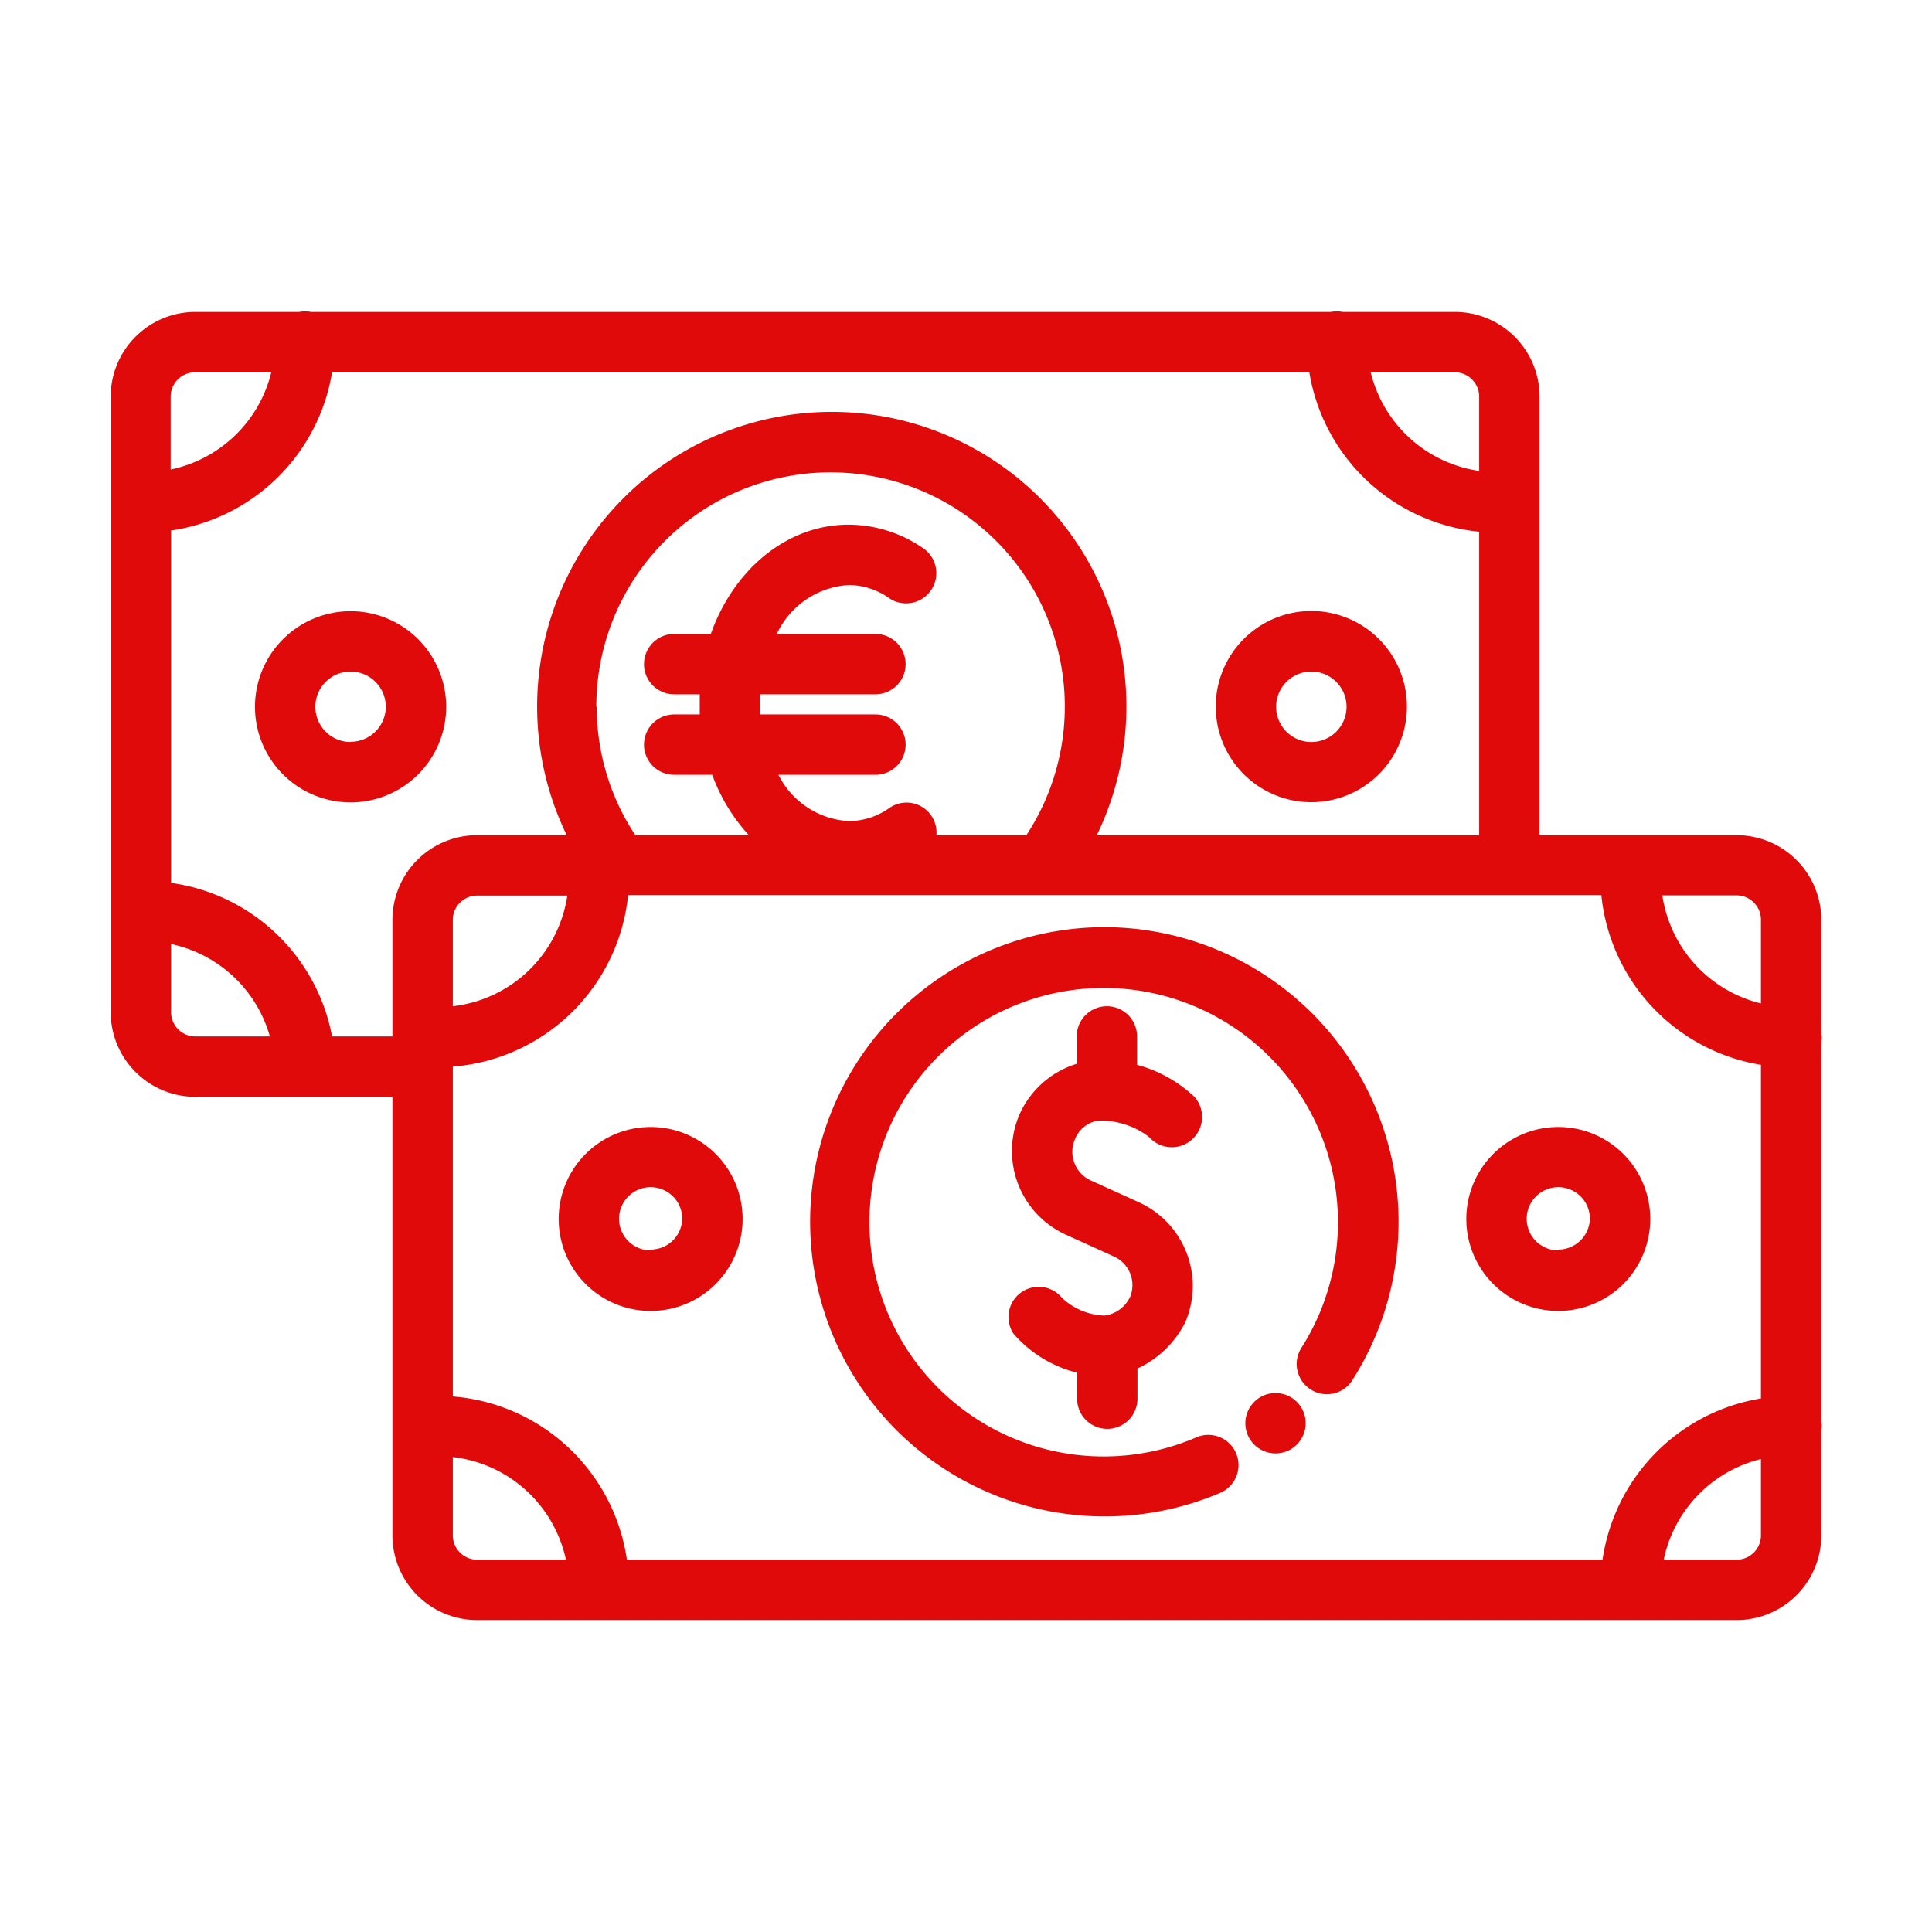
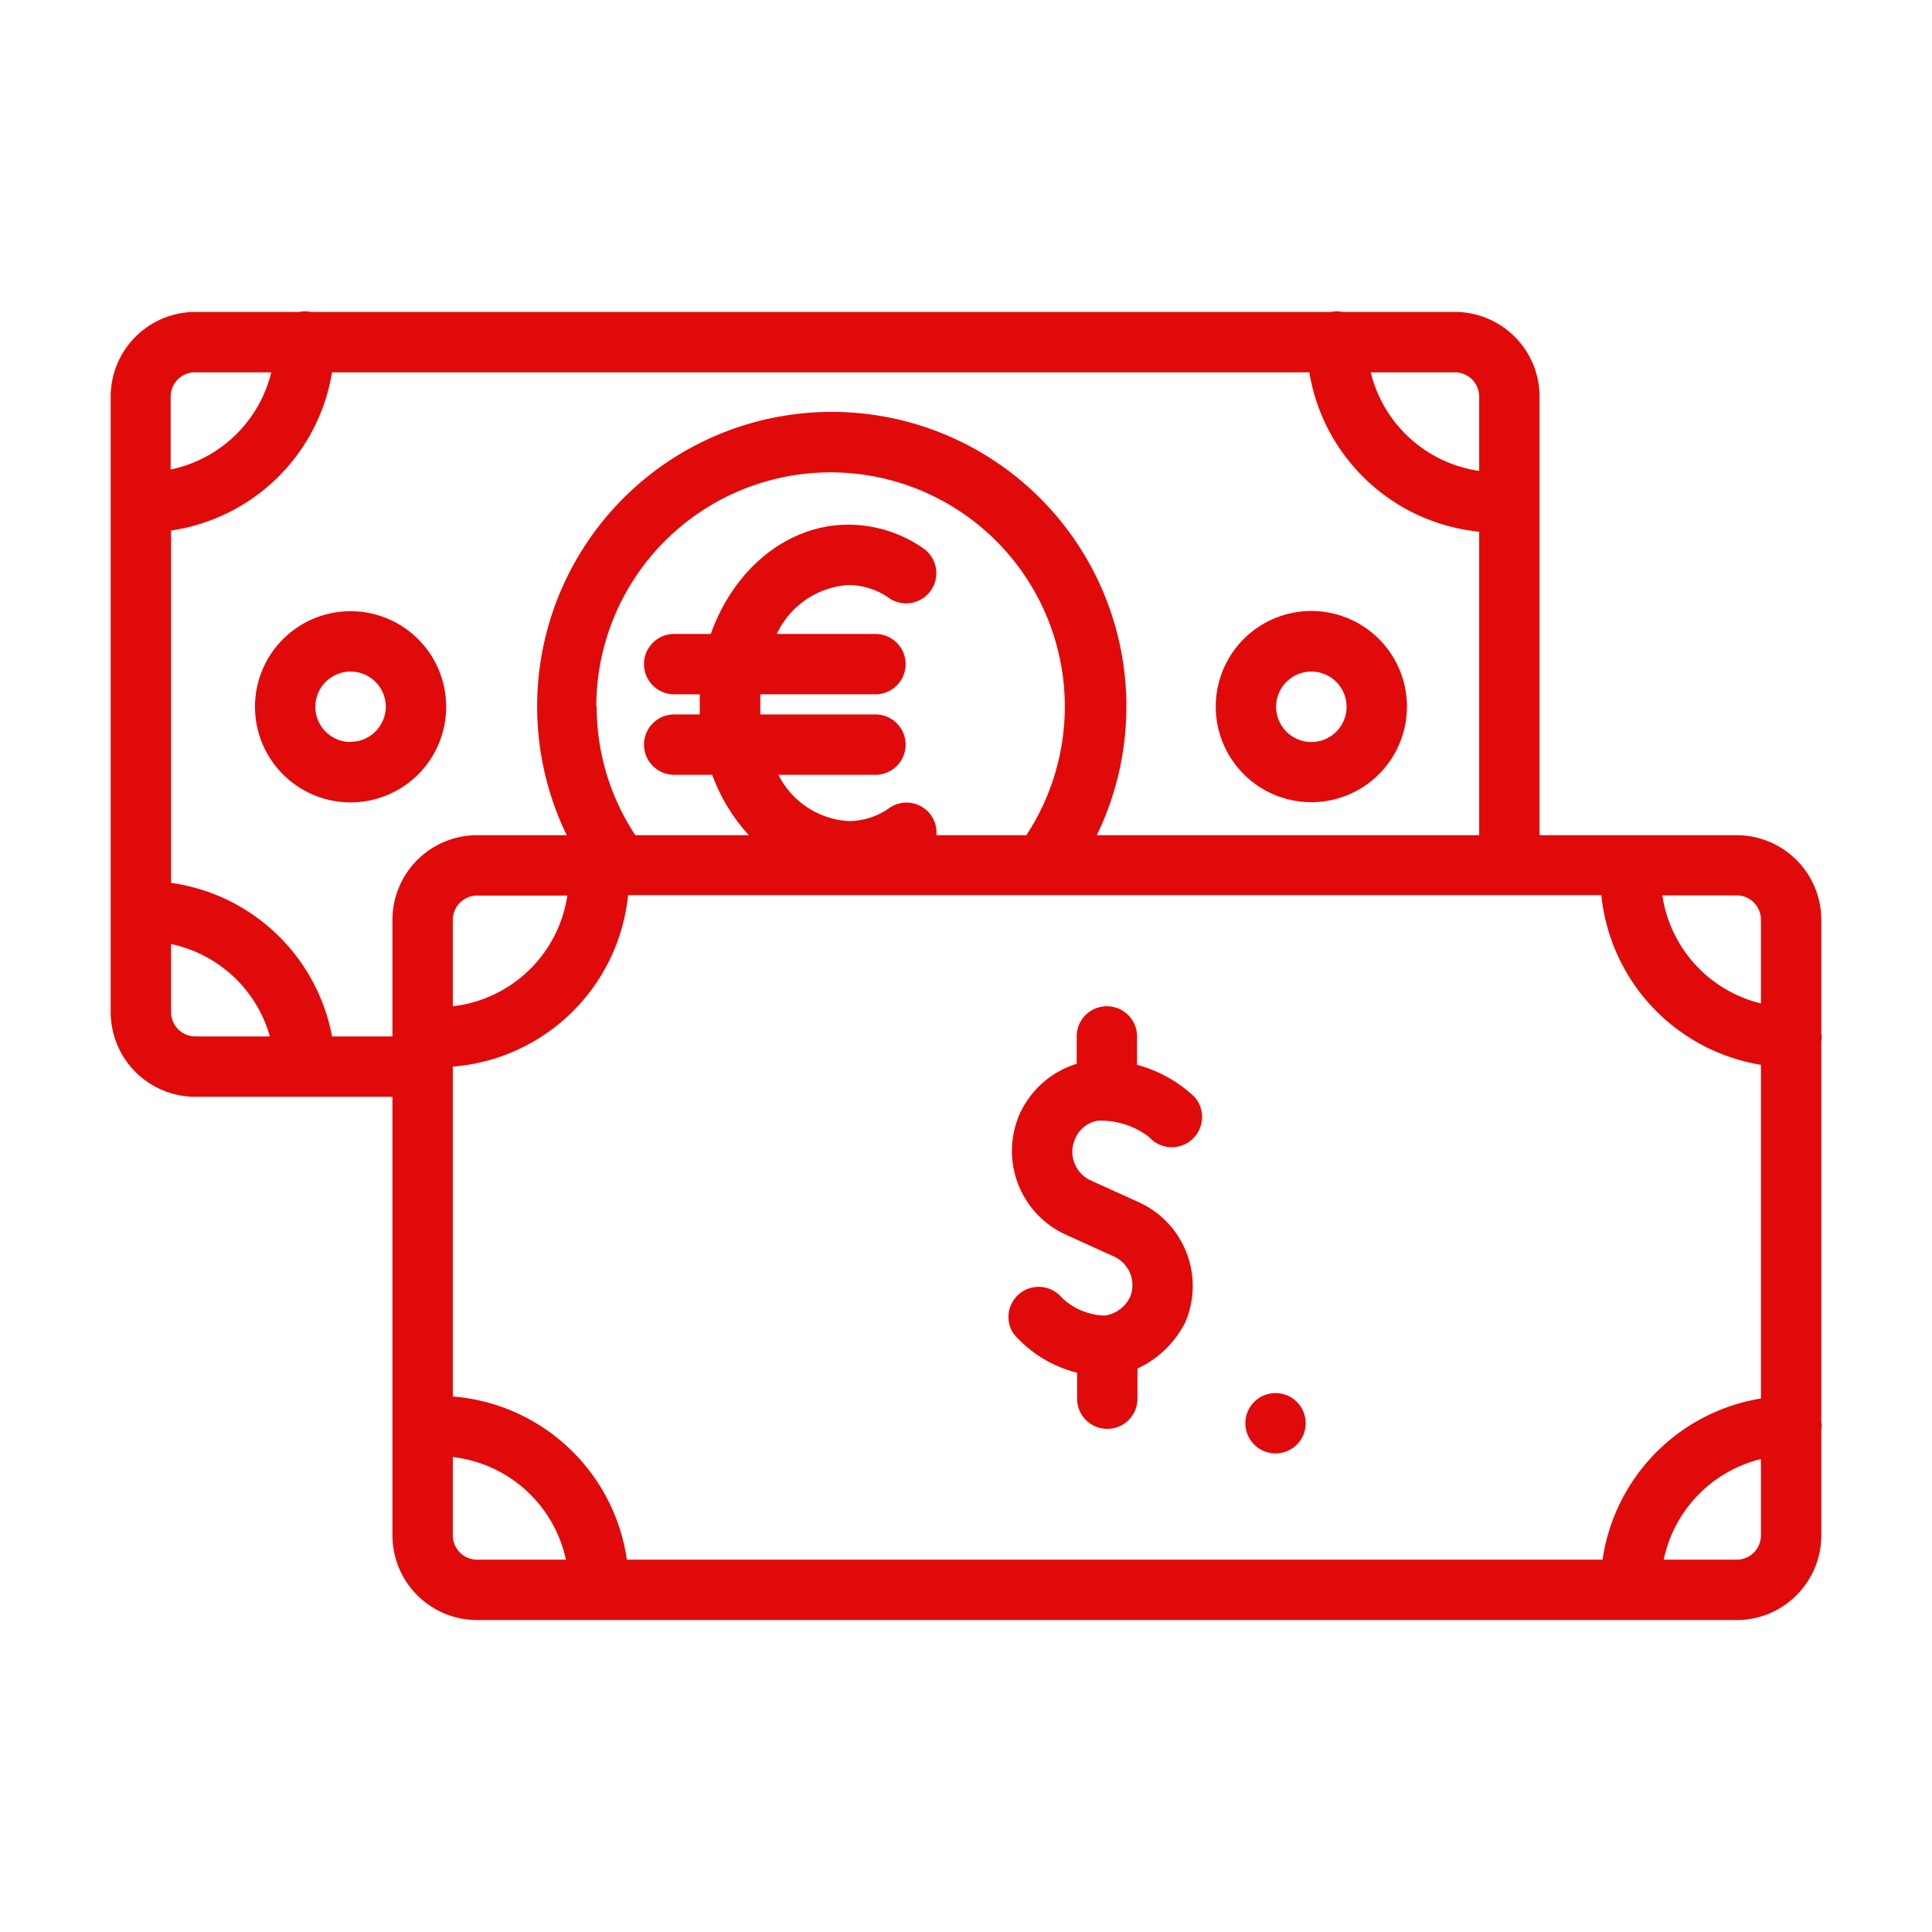
<svg xmlns="http://www.w3.org/2000/svg" id="Layer_1" data-name="Layer 1" viewBox="0 0 96 96">
  <title>Untitled-2</title>
  <path d="M22.17,35.12a4.75,4.75,0,1,0-4.75,4.75A4.75,4.75,0,0,0,22.17,35.12Zm-4.75,1.75a1.75,1.75,0,1,1,1.75-1.75A1.75,1.75,0,0,1,17.42,36.86Z" style="fill:#e10a0a" />
  <path d="M65.16,39.86a4.75,4.75,0,1,0-4.75-4.75A4.75,4.75,0,0,0,65.16,39.86Zm0-6.49a1.75,1.75,0,1,1-1.75,1.75A1.75,1.75,0,0,1,65.16,33.37Z" style="fill:#e10a0a" />
  <path d="M90.5,70.65V51.76a1,1,0,0,0,0-.41V45.71a4.21,4.21,0,0,0-4.21-4.21H76.5V19.71a4.21,4.21,0,0,0-4.21-4.21H66.71a1.46,1.46,0,0,0-.58,0H15.45a1.46,1.46,0,0,0-.58,0H9.71A4.21,4.21,0,0,0,5.5,19.71V50.29A4.21,4.21,0,0,0,9.71,54.5H19.5V76.29a4.21,4.21,0,0,0,4.21,4.21H86.29a4.21,4.21,0,0,0,4.21-4.21V71.06A1,1,0,0,0,90.5,70.65ZM79.63,77.5H31.15a9.5,9.5,0,0,0-8.65-8.11V53a9.51,9.51,0,0,0,8.71-8.52H79.57a9.51,9.51,0,0,0,7.93,8.43V69.49A9.5,9.5,0,0,0,79.63,77.5Zm-50-42.38A11.64,11.64,0,1,1,51,41.5H46.53a1.49,1.49,0,0,0-2.34-1.35,3.51,3.51,0,0,1-2,.65,4.17,4.17,0,0,1-3.51-2.3H43.5a1.5,1.5,0,0,0,0-3H37.78c0-.19,0-0.38,0-0.57s0-.29,0-0.43H43.5a1.5,1.5,0,0,0,0-3H38.6a4.22,4.22,0,0,1,3.58-2.43,3.51,3.51,0,0,1,2,.65,1.5,1.5,0,1,0,1.69-2.48,6.55,6.55,0,0,0-3.7-1.17c-3.08,0-5.72,2.24-6.85,5.43H33.5a1.5,1.5,0,0,0,0,3h1.27c0,0.14,0,.29,0,0.43s0,0.38,0,.57H33.5a1.5,1.5,0,0,0,0,3h1.89a9,9,0,0,0,1.82,3H31.57A11.54,11.54,0,0,1,29.65,35.12ZM22.5,50V45.71a1.21,1.21,0,0,1,1.21-1.21h4.48A6.5,6.5,0,0,1,22.5,50Zm65-4.31v4.17a6.51,6.51,0,0,1-4.9-5.37h3.7A1.21,1.21,0,0,1,87.5,45.71Zm-14-26V23.4a6.51,6.51,0,0,1-5.39-4.9h4.18A1.21,1.21,0,0,1,73.5,19.71ZM9.71,18.5h3.77a6.51,6.51,0,0,1-5,4.83V19.71A1.21,1.21,0,0,1,9.71,18.5ZM8.5,50.29V46.91a6.49,6.49,0,0,1,4.91,4.59H9.71A1.21,1.21,0,0,1,8.5,50.29Zm8,1.21a9.47,9.47,0,0,0-8-7.63V26.36a9.5,9.5,0,0,0,8-7.86H65.06a9.51,9.51,0,0,0,8.44,7.92V41.5h-19a14.64,14.64,0,1,0-26.34,0H23.71a4.21,4.21,0,0,0-4.21,4.21V51.5h-3Zm6,24.79V72.4a6.51,6.51,0,0,1,5.62,5.1H23.71A1.21,1.21,0,0,1,22.5,76.29ZM86.29,77.5H82.67a6.51,6.51,0,0,1,4.83-5v3.75A1.21,1.21,0,0,1,86.29,77.5Z" style="fill:#e10a0a" />
-   <path d="M32.33,56a4.57,4.57,0,1,0,4.57,4.57A4.57,4.57,0,0,0,32.33,56Zm0,6.13a1.57,1.57,0,1,1,1.57-1.57A1.57,1.57,0,0,1,32.33,62.09Z" style="fill:#e10a0a" />
-   <path d="M77.45,56A4.57,4.57,0,1,0,82,60.52,4.57,4.57,0,0,0,77.45,56Zm0,6.13A1.57,1.57,0,1,1,79,60.52,1.57,1.57,0,0,1,77.45,62.09Z" style="fill:#e10a0a" />
  <path d="M54.52,55.69a3.92,3.92,0,0,1,2.58.81,1.5,1.5,0,1,0,2.25-2,6.68,6.68,0,0,0-2.85-1.59V51.5a1.5,1.5,0,0,0-3,0v1.36a4.58,4.58,0,0,0-2.83,2.49,4.57,4.57,0,0,0,2.29,6l2.38,1.08a1.56,1.56,0,0,1,.82,2,1.65,1.65,0,0,1-1.27.94,3.22,3.22,0,0,1-2.12-.88,1.5,1.5,0,0,0-2.41,1.78,6.14,6.14,0,0,0,3.16,1.94V69.5a1.5,1.5,0,0,0,3,0V68a5,5,0,0,0,2.27-2.1l0.09-.16a4.57,4.57,0,0,0-2.29-6l-2.38-1.08a1.54,1.54,0,0,1-.82-0.87,1.52,1.52,0,0,1,0-1.12A1.5,1.5,0,0,1,54.52,55.69Z" style="fill:#e10a0a" />
-   <path d="M54.89,46.07a14.64,14.64,0,1,0,5.74,28.11,1.5,1.5,0,0,0-1.18-2.76A11.64,11.64,0,1,1,64.65,67a1.5,1.5,0,0,0,2.51,1.64A14.64,14.64,0,0,0,54.89,46.07Z" style="fill:#e10a0a" />
  <circle cx="63.38" cy="70.72" r="1.5" style="fill:#e10a0a" />
</svg>